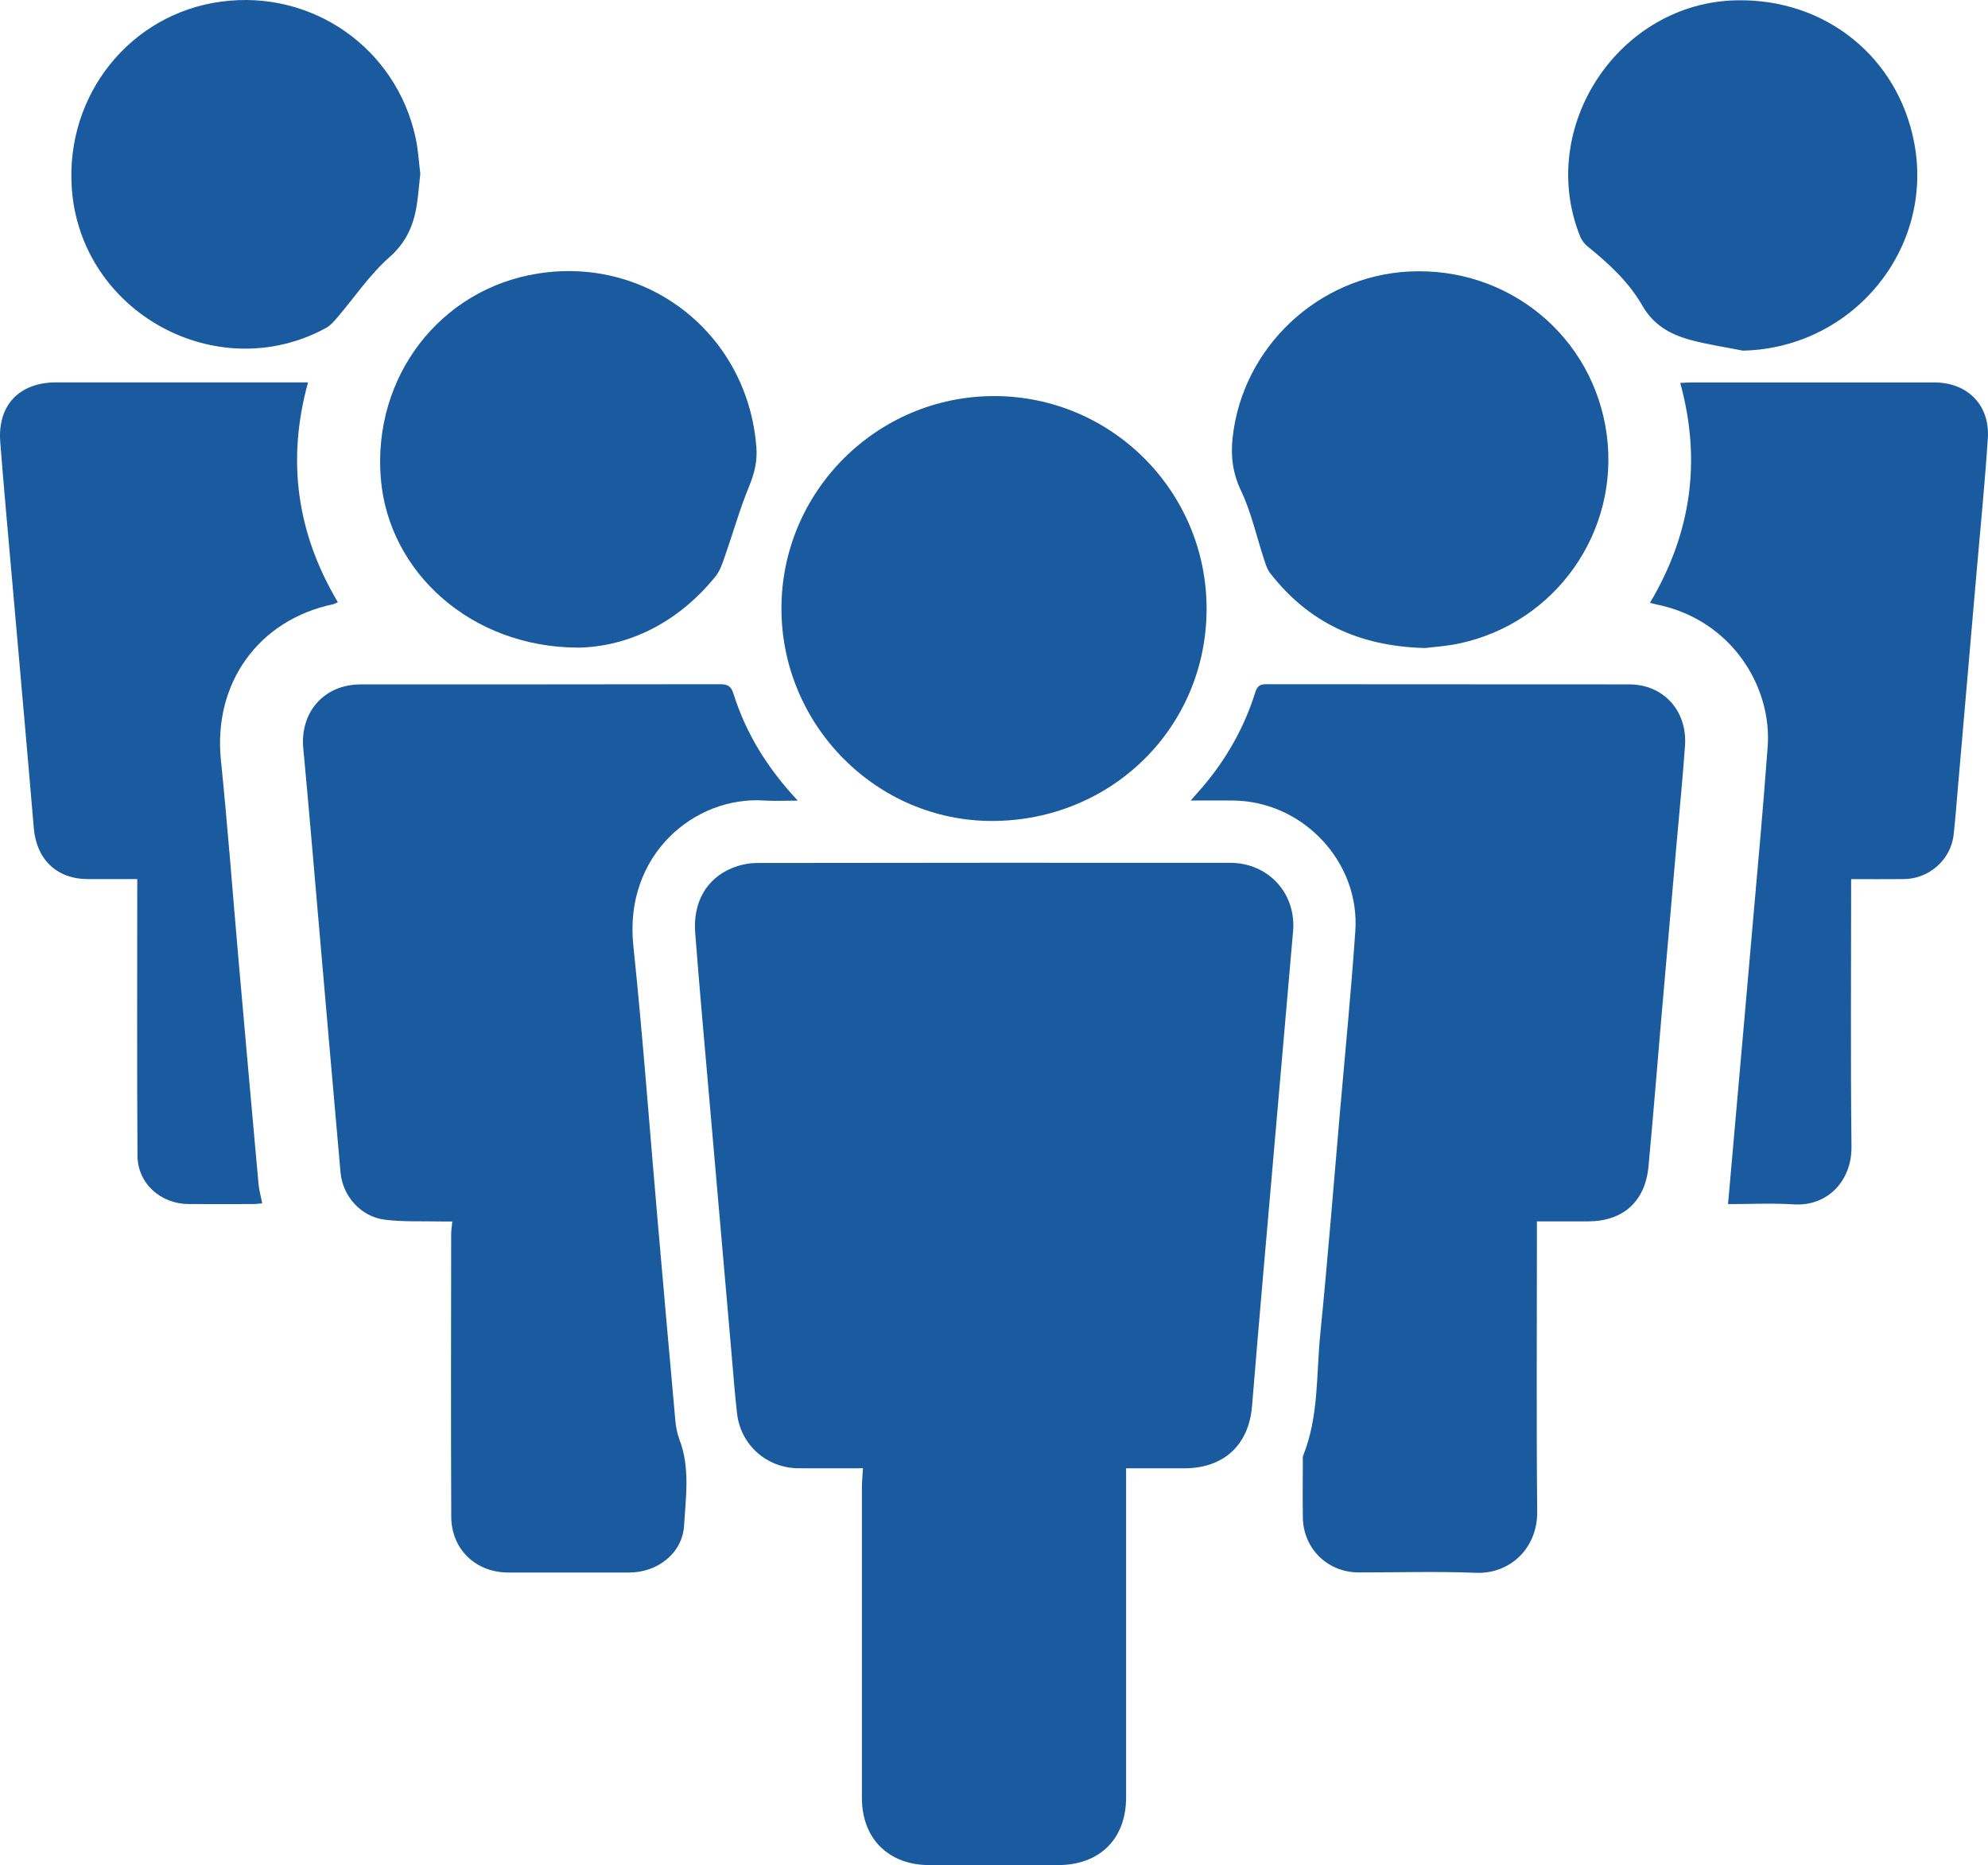
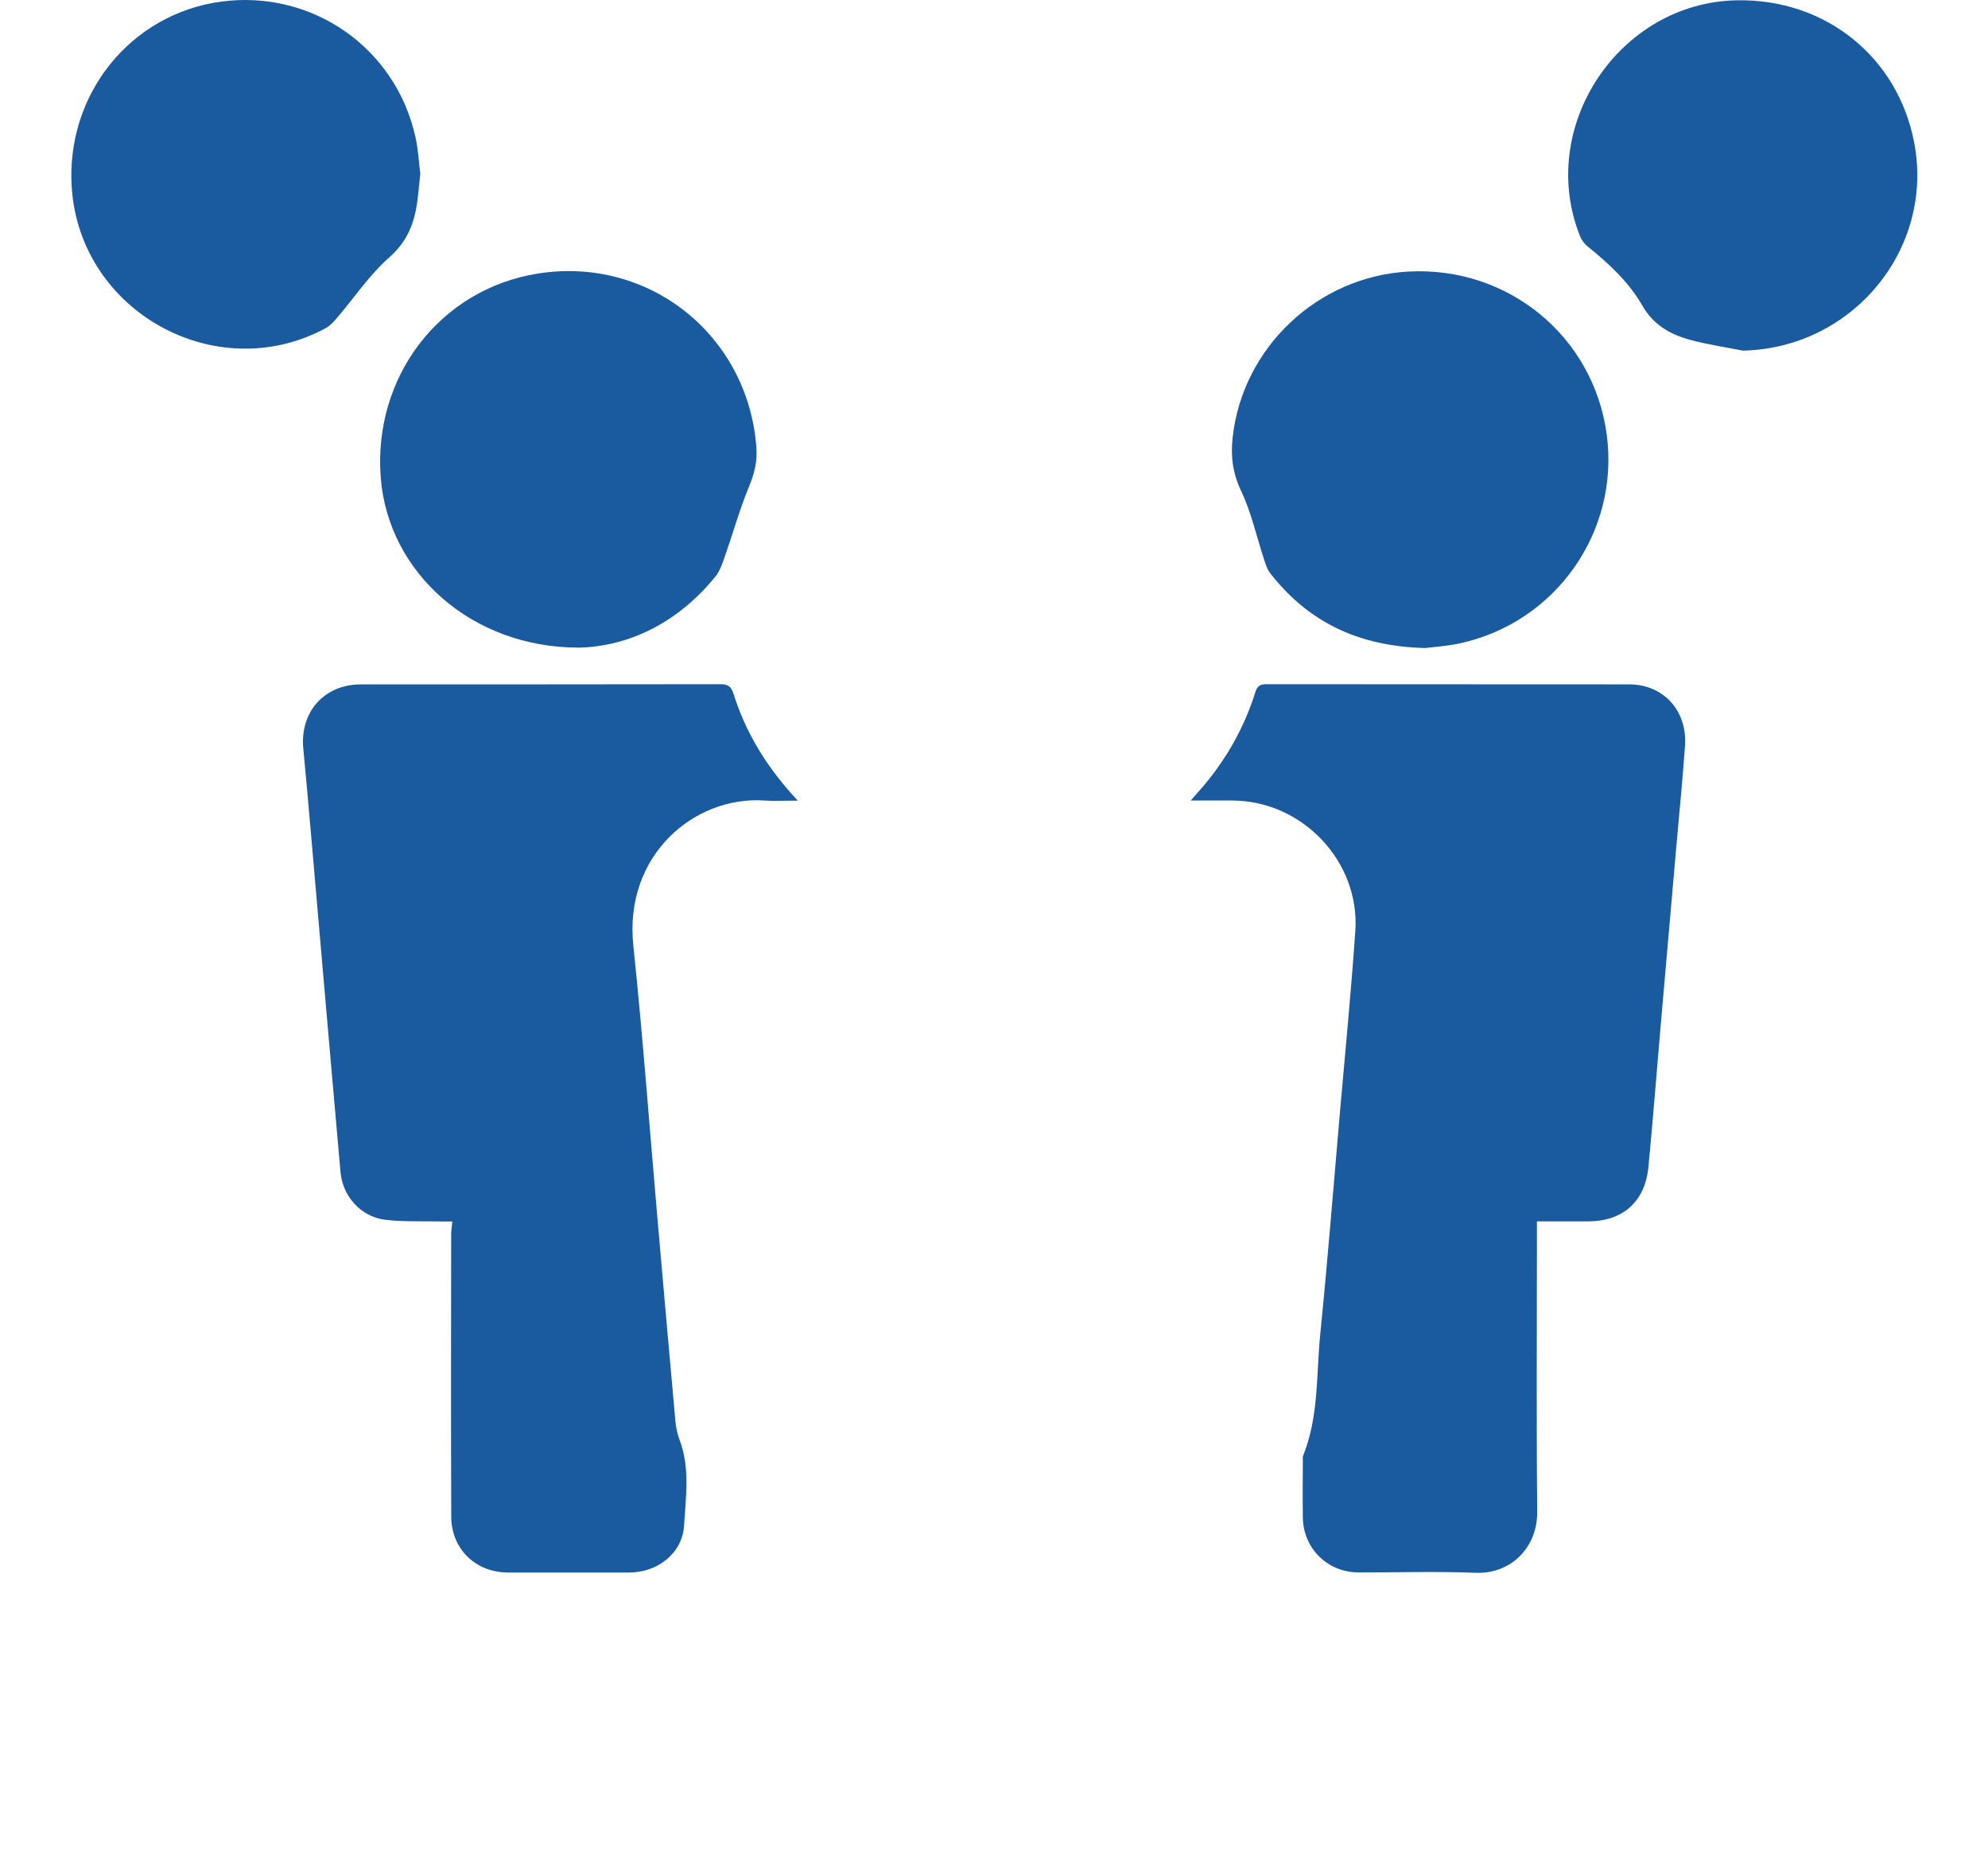
<svg xmlns="http://www.w3.org/2000/svg" id="uuid-62e6df5e-8858-49c0-83da-d2cba8ace387" data-name="レイヤー 2" viewBox="0 0 475.88 446.4">
  <defs>
    <style>
      .uuid-024c128e-b942-4b84-9c7c-67d91553070d {
        fill: #1A5A9E;
        stroke-width: 0px;
      }
    </style>
  </defs>
  <g id="uuid-5c198da5-d609-4236-ba9e-c9a621aaa382" data-name="レイヤー 1">
    <g>
-       <path class="uuid-024c128e-b942-4b84-9c7c-67d91553070d" d="M269.56,351.42v6.88c0,23.98,0,47.96,0,71.94,0,9.85-6.31,16.14-16.21,16.15-10.31,0-20.62,0-30.94,0-9.71,0-16.09-6.36-16.09-16.04,0-24.78,0-49.56,0-74.34,0-1.43.16-2.86.26-4.59-5.14,0-10.31.03-15.47,0-7.59-.06-13.82-5.59-14.68-13.12-.57-5-.94-10.02-1.38-15.03-1.7-19.49-3.41-38.99-5.1-58.48-1.2-13.84-2.47-27.68-3.54-41.54-.56-7.32,2.73-12.98,8.84-15.49,1.87-.77,4.01-1.21,6.03-1.21,37.73-.07,75.46-.06,113.19-.04,9.13,0,15.84,7.31,15.06,16.38-2.41,27.85-4.86,55.7-7.28,83.54-.87,10.03-1.72,20.05-2.54,30.08-.76,9.36-6.79,14.92-16.25,14.92-4.7,0-9.41,0-13.91,0Z" />
      <path class="uuid-024c128e-b942-4b84-9c7c-67d91553070d" d="M190.97,191.62c-3.11,0-5.56.14-8-.02-16.67-1.14-33.64,13.01-31.37,34.69,2.27,21.68,3.86,43.43,5.76,65.14,1.41,16.15,2.83,32.3,4.29,48.44.14,1.58.43,3.2.99,4.67,2.59,6.76,1.52,13.77,1.11,20.61-.4,6.64-6.39,11.21-13.09,11.22-9.67.01-19.34,0-29.01,0-7.75,0-13.6-5.56-13.63-13.36-.1-22.54-.04-45.07-.02-67.61,0-.87.15-1.74.28-3.05-.95,0-1.85.02-2.75,0-4.47-.11-8.98.13-13.39-.42-5.76-.72-10.12-5.61-10.63-11.37-1.8-20.12-3.52-40.25-5.28-60.38-1.2-13.68-2.33-27.37-3.63-41.05-.83-8.67,4.98-15.32,13.72-15.32,28.69-.02,57.38.01,86.08-.05,1.82,0,2.62.5,3.17,2.25,2.98,9.52,8.1,17.82,15.4,25.61Z" />
      <path class="uuid-024c128e-b942-4b84-9c7c-67d91553070d" d="M367.9,292.34v4.93c0,21.5-.14,43.01.07,64.51.09,8.81-6.52,14.98-14.67,14.66-9.34-.37-18.7-.08-28.06-.09-7.44-.01-13.26-5.7-13.37-13.13-.07-4.48-.02-8.95,0-13.43,0-.48-.08-1.01.09-1.43,3.75-9.35,3.11-19.33,4.08-29.05,1.76-17.56,3.15-35.16,4.68-52.75,1.27-14.56,2.7-29.11,3.71-43.69,1.16-16.65-12.66-31.18-29.36-31.27-3.16-.02-6.32,0-10.05,0,1.27-1.44,2.15-2.42,3.01-3.42,5.63-6.67,9.85-14.14,12.45-22.47.47-1.52,1.15-1.95,2.67-1.95,28.94.04,57.88.01,86.82.04,8.2,0,13.97,6.3,13.38,14.72-.56,7.97-1.36,15.92-2.06,23.87-1.21,13.84-2.43,27.69-3.63,41.53-1.02,11.78-1.94,23.56-3.06,35.33-.8,8.38-6.12,13.07-14.5,13.08-4.06,0-8.12,0-12.18,0Z" />
-       <path class="uuid-024c128e-b942-4b84-9c7c-67d91553070d" d="M32.85,210.4c-3.85,0-7.83,0-11.81,0-7.47,0-12.32-4.72-12.95-12.22-1.63-19.34-3.38-38.67-5.07-58.01-1-11.46-2.07-22.91-2.96-34.38-.68-8.81,4.56-14.27,13.4-14.27,19.11,0,38.21,0,57.32,0h2.96c-5.15,18.64-2.7,36.07,7.13,52.6-.4.19-.71.41-1.05.48-17.99,3.76-28.81,18.96-26.94,37.29,1.62,15.89,2.81,31.82,4.21,47.74,1.58,17.9,3.16,35.8,4.79,53.7.14,1.5.56,2.97.89,4.68-.7.06-1.37.16-2.04.17-5.2.01-10.39.03-15.59,0-6.71-.04-12.19-4.95-12.23-11.59-.14-21.98-.05-43.96-.05-66.19Z" />
-       <path class="uuid-024c128e-b942-4b84-9c7c-67d91553070d" d="M394.97,144.27c9.87-16.62,12.36-33.98,7.24-52.62,1.09-.05,1.93-.12,2.76-.12,19.34,0,38.68,0,58.02,0,7.97,0,13.37,5.4,12.85,13.36-.69,10.6-1.75,21.17-2.67,31.75-1.51,17.5-3.03,35-4.55,52.5-.31,3.58-.57,7.17-.98,10.74-.67,5.86-5.85,10.45-11.82,10.52-4.23.05-8.45.01-12.7.01,0,21.46-.16,42.75.08,64.05.09,8.06-5.64,14.33-13.86,13.8-5.32-.34-10.68-.06-15.69-.06,2.64-29.87,5.27-59.58,7.87-89.3.59-6.68,1.09-13.37,1.61-20.06,1.12-14.51-8.71-30.52-26.49-34.14-.45-.09-.89-.22-1.69-.42Z" />
-       <path class="uuid-024c128e-b942-4b84-9c7c-67d91553070d" d="M288.83,145.69c0,28.36-22.71,50.8-51.41,50.8-27.59,0-50.27-22.83-50.36-50.69-.09-28.05,22.75-50.96,50.84-51,28.1-.04,50.92,22.76,50.93,50.89Z" />
      <path class="uuid-024c128e-b942-4b84-9c7c-67d91553070d" d="M138.49,155c-25.62,0-45.53-17.99-47.34-40.57-1.94-24.26,14.19-45.26,37.62-48.96,26.61-4.21,50.37,14.79,52.3,41.76.23,3.27-.51,6.17-1.77,9.22-2.24,5.43-3.82,11.12-5.77,16.67-.59,1.69-1.18,3.51-2.28,4.87-9.05,11.16-20.85,16.76-32.76,17.02Z" />
      <path class="uuid-024c128e-b942-4b84-9c7c-67d91553070d" d="M341.05,155.1c-15.99-.42-27.96-6.29-37.02-17.94-.7-.9-1.06-2.09-1.42-3.19-1.82-5.52-3.06-11.3-5.53-16.5-2.01-4.23-2.5-8.3-2.02-12.71,2.34-21.59,20.41-38.63,42.16-39.77,23.84-1.25,44.24,15.54,47.39,39,3.13,23.29-12.22,45.1-35.3,50.02-3.11.66-6.32.85-8.25,1.1Z" />
      <path class="uuid-024c128e-b942-4b84-9c7c-67d91553070d" d="M100.61,41.59c-.31,2.77-.48,5.17-.85,7.53-.78,4.88-2.55,8.93-6.57,12.47-4.73,4.17-8.33,9.59-12.47,14.43-.8.94-1.68,1.94-2.74,2.51-26.16,14.16-58.79-3.87-60.8-33.56C15.66,22.68,31.19,3.32,52.92.39c21.79-2.94,41.89,11.08,46.56,32.56.64,2.95.8,6,1.13,8.64Z" />
      <path class="uuid-024c128e-b942-4b84-9c7c-67d91553070d" d="M417.19,83.92c-4.28-.86-8.63-1.47-12.82-2.64-4.65-1.3-8.58-3.52-11.23-8.13-3.23-5.63-8.04-10.09-13.12-14.18-.76-.61-1.43-1.52-1.79-2.42C367.75,30.37,387.56.58,415.77.07c21.19-.39,38.55,13.56,42.45,34.11,4.84,25.52-14.85,49.19-41.02,49.74Z" />
    </g>
  </g>
</svg>